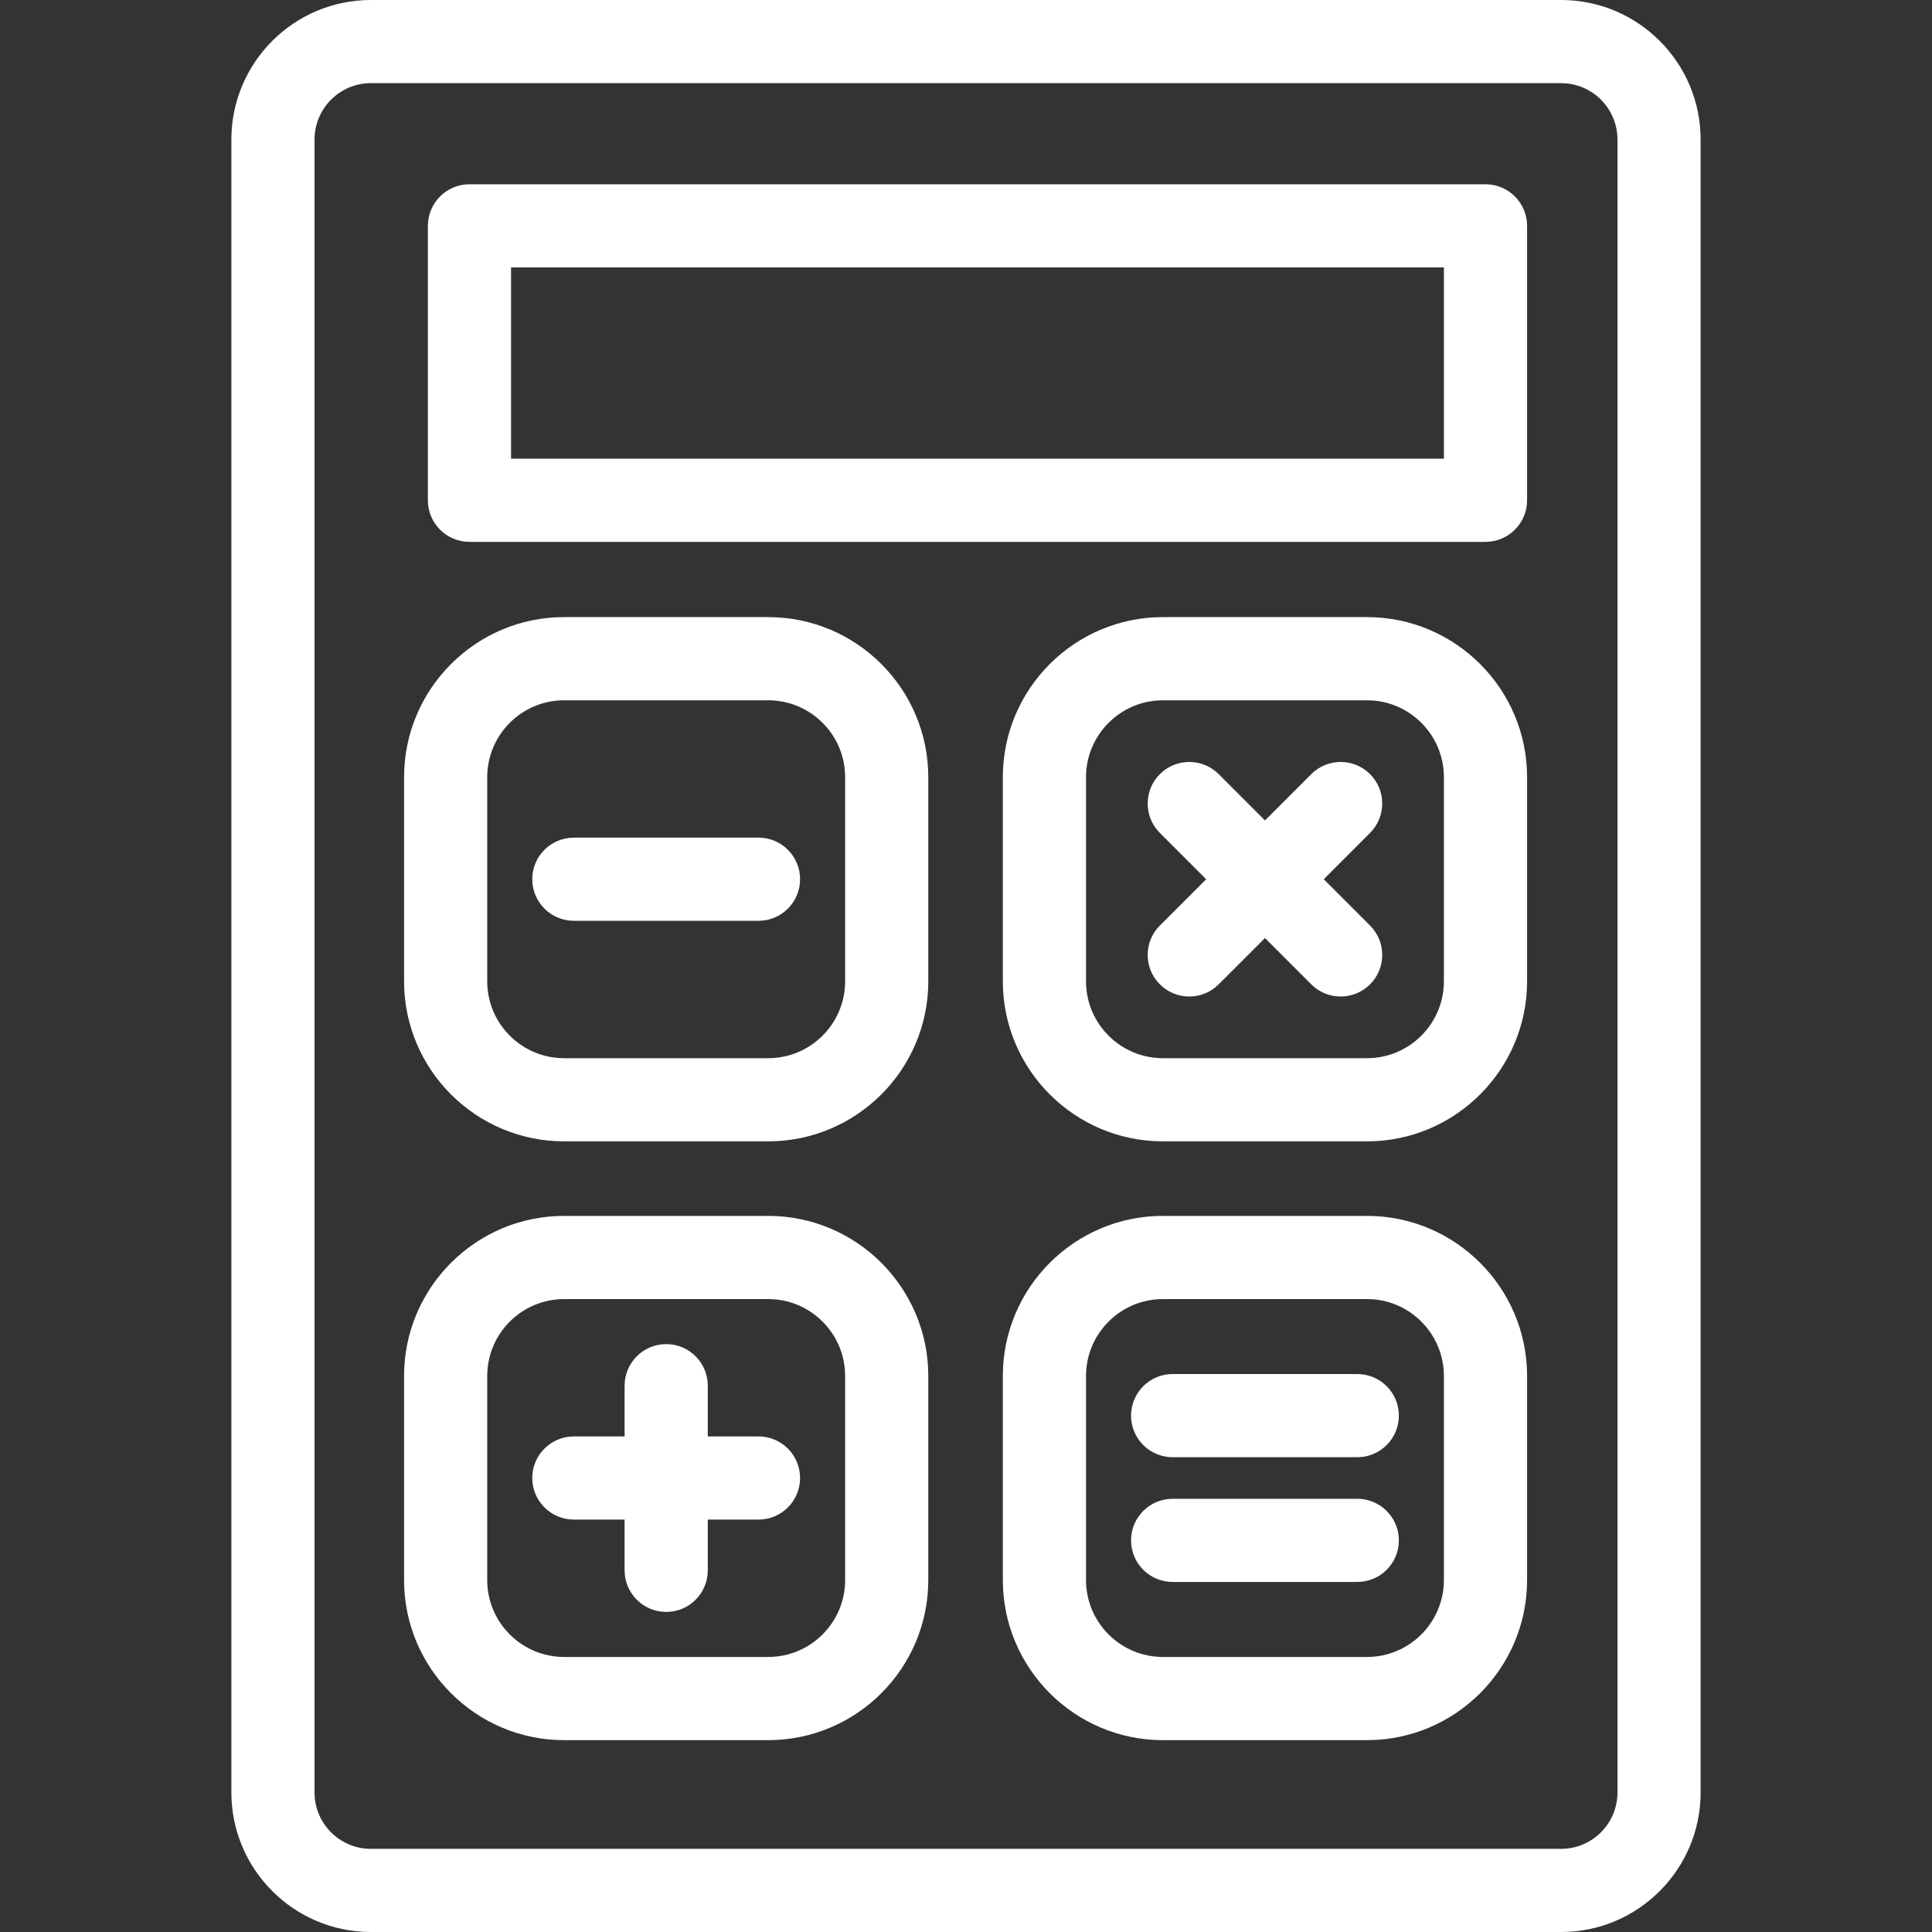
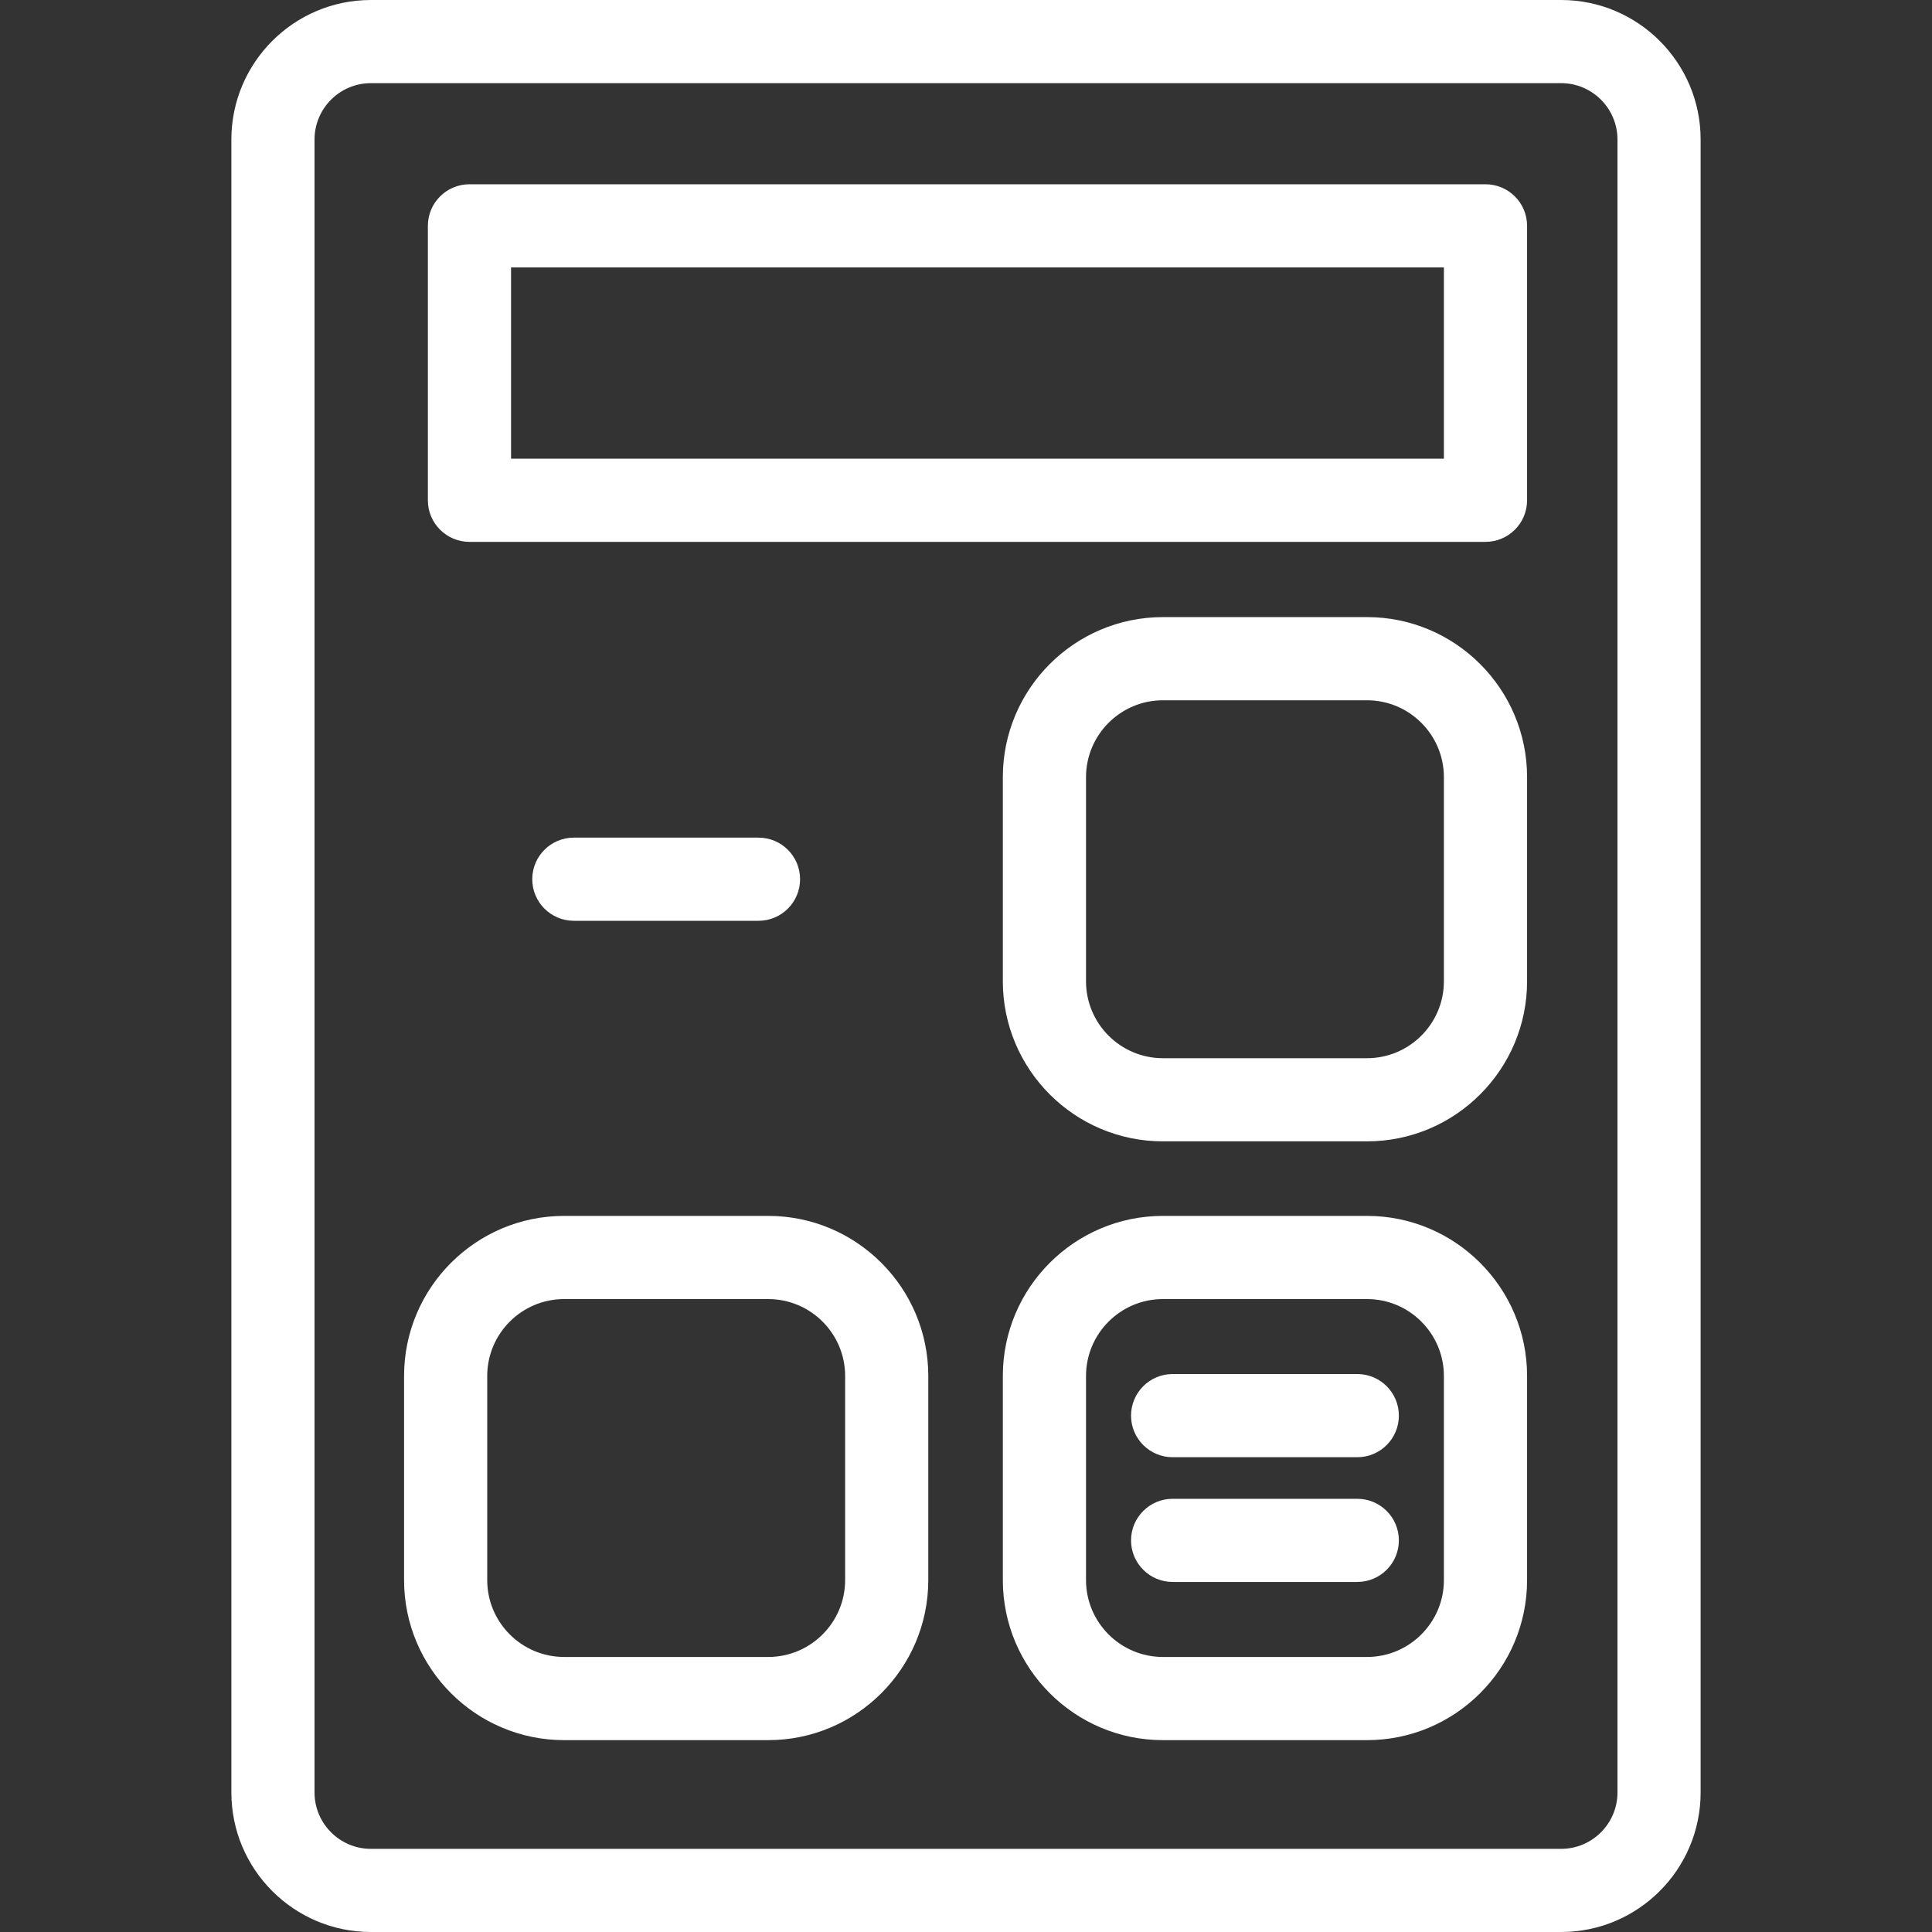
<svg xmlns="http://www.w3.org/2000/svg" width="75" height="75" viewBox="0 0 75 75" fill="none">
  <rect x="0" y="0" width="75" height="75" fill="#333333" stroke="none" />
  <path d="M60.603 0H14.397C11.411 0 8.982 2.43 8.982 5.416V69.584C8.982 72.57 11.411 75 14.397 75H60.603C63.589 75 66.018 72.57 66.018 69.584V5.416C66.019 2.43 63.589 0 60.603 0ZM62.79 69.584C62.79 70.79 61.809 71.772 60.603 71.772H14.397C13.191 71.772 12.21 70.79 12.21 69.584V5.416C12.21 4.21 13.191 3.228 14.397 3.228H60.603C61.809 3.228 62.79 4.21 62.79 5.416V69.584Z" fill="white" />
  <path d="M57.666 7.153H18.224C17.333 7.153 16.61 7.876 16.61 8.767V19.421C16.61 20.312 17.333 21.035 18.224 21.035H57.666C58.558 21.035 59.281 20.312 59.281 19.421V8.767C59.281 7.875 58.558 7.153 57.666 7.153ZM56.052 17.806H19.839V10.381H56.052V17.806Z" fill="white" />
  <path d="M29.823 47.201H21.899C18.473 47.201 15.686 49.989 15.686 53.414V61.339C15.686 64.765 18.473 67.552 21.899 67.552H29.823C33.249 67.552 36.036 64.764 36.036 61.339V53.414C36.036 49.989 33.249 47.201 29.823 47.201ZM32.808 61.339C32.808 62.984 31.469 64.323 29.823 64.323H21.899C20.253 64.323 18.914 62.984 18.914 61.339V53.415C18.914 51.769 20.253 50.43 21.899 50.43H29.823C31.469 50.43 32.808 51.769 32.808 53.415V61.339Z" fill="white" />
-   <path d="M29.445 55.762H27.476V53.792C27.476 52.901 26.753 52.178 25.862 52.178C24.97 52.178 24.247 52.901 24.247 53.792V55.762H22.276C21.385 55.762 20.662 56.484 20.662 57.376C20.662 58.267 21.385 58.99 22.276 58.99H24.247V60.961C24.247 61.852 24.97 62.575 25.862 62.575C26.753 62.575 27.476 61.852 27.476 60.961V58.99H29.445C30.337 58.99 31.059 58.267 31.059 57.376C31.059 56.484 30.337 55.762 29.445 55.762Z" fill="white" />
  <path d="M53.068 47.201H45.143C41.717 47.201 38.93 49.989 38.93 53.414V61.339C38.93 64.765 41.718 67.552 45.143 67.552H53.068C56.493 67.552 59.281 64.764 59.281 61.339V53.414C59.281 49.989 56.494 47.201 53.068 47.201ZM56.052 61.339C56.052 62.984 54.713 64.323 53.068 64.323H45.143C43.498 64.323 42.159 62.984 42.159 61.339V53.415C42.159 51.769 43.498 50.43 45.143 50.43H53.068C54.713 50.43 56.052 51.769 56.052 53.415V61.339Z" fill="white" />
  <path d="M52.69 58.183H45.521C44.63 58.183 43.907 58.906 43.907 59.797C43.907 60.688 44.63 61.411 45.521 61.411H52.69C53.581 61.411 54.304 60.688 54.304 59.797C54.304 58.906 53.581 58.183 52.69 58.183Z" fill="white" />
  <path d="M52.69 53.34H45.521C44.63 53.34 43.907 54.063 43.907 54.955C43.907 55.846 44.63 56.569 45.521 56.569H52.69C53.581 56.569 54.304 55.846 54.304 54.955C54.304 54.063 53.581 53.34 52.69 53.34Z" fill="white" />
-   <path d="M29.823 23.956H21.899C18.473 23.956 15.686 26.744 15.686 30.169V38.094C15.686 41.52 18.473 44.307 21.899 44.307H29.823C33.249 44.307 36.036 41.52 36.036 38.094V30.169C36.036 26.744 33.249 23.956 29.823 23.956ZM32.808 38.094C32.808 39.74 31.469 41.079 29.823 41.079H21.899C20.253 41.079 18.914 39.74 18.914 38.094V30.17C18.914 28.524 20.253 27.185 21.899 27.185H29.823C31.469 27.185 32.808 28.524 32.808 30.17V38.094Z" fill="white" />
  <path d="M29.445 32.517H22.276C21.385 32.517 20.662 33.24 20.662 34.131C20.662 35.022 21.385 35.745 22.276 35.745H29.445C30.337 35.745 31.059 35.022 31.059 34.131C31.059 33.24 30.337 32.517 29.445 32.517Z" fill="white" />
  <path d="M53.068 23.956H45.143C41.717 23.956 38.93 26.744 38.93 30.169V38.094C38.93 41.52 41.718 44.307 45.143 44.307H53.068C56.493 44.307 59.281 41.52 59.281 38.094V30.169C59.281 26.744 56.494 23.956 53.068 23.956ZM56.052 38.094C56.052 39.74 54.713 41.079 53.068 41.079H45.143C43.498 41.079 42.159 39.74 42.159 38.094V30.17C42.159 28.524 43.498 27.185 45.143 27.185H53.068C54.713 27.185 56.052 28.524 56.052 30.17V38.094Z" fill="white" />
-   <path d="M51.388 34.132L53.185 32.334C53.816 31.703 53.816 30.681 53.185 30.051C52.555 29.421 51.533 29.422 50.902 30.052L49.106 31.849L47.309 30.052C46.678 29.421 45.656 29.421 45.026 30.052C44.395 30.682 44.395 31.704 45.026 32.335L46.823 34.132L45.026 35.929C44.395 36.559 44.395 37.581 45.025 38.212C45.341 38.527 45.754 38.685 46.167 38.685C46.58 38.685 46.993 38.527 47.308 38.212L49.106 36.415L50.903 38.212C51.218 38.527 51.631 38.685 52.044 38.685C52.457 38.685 52.87 38.527 53.185 38.212C53.816 37.582 53.816 36.56 53.185 35.929L51.388 34.132Z" fill="white" />
</svg>